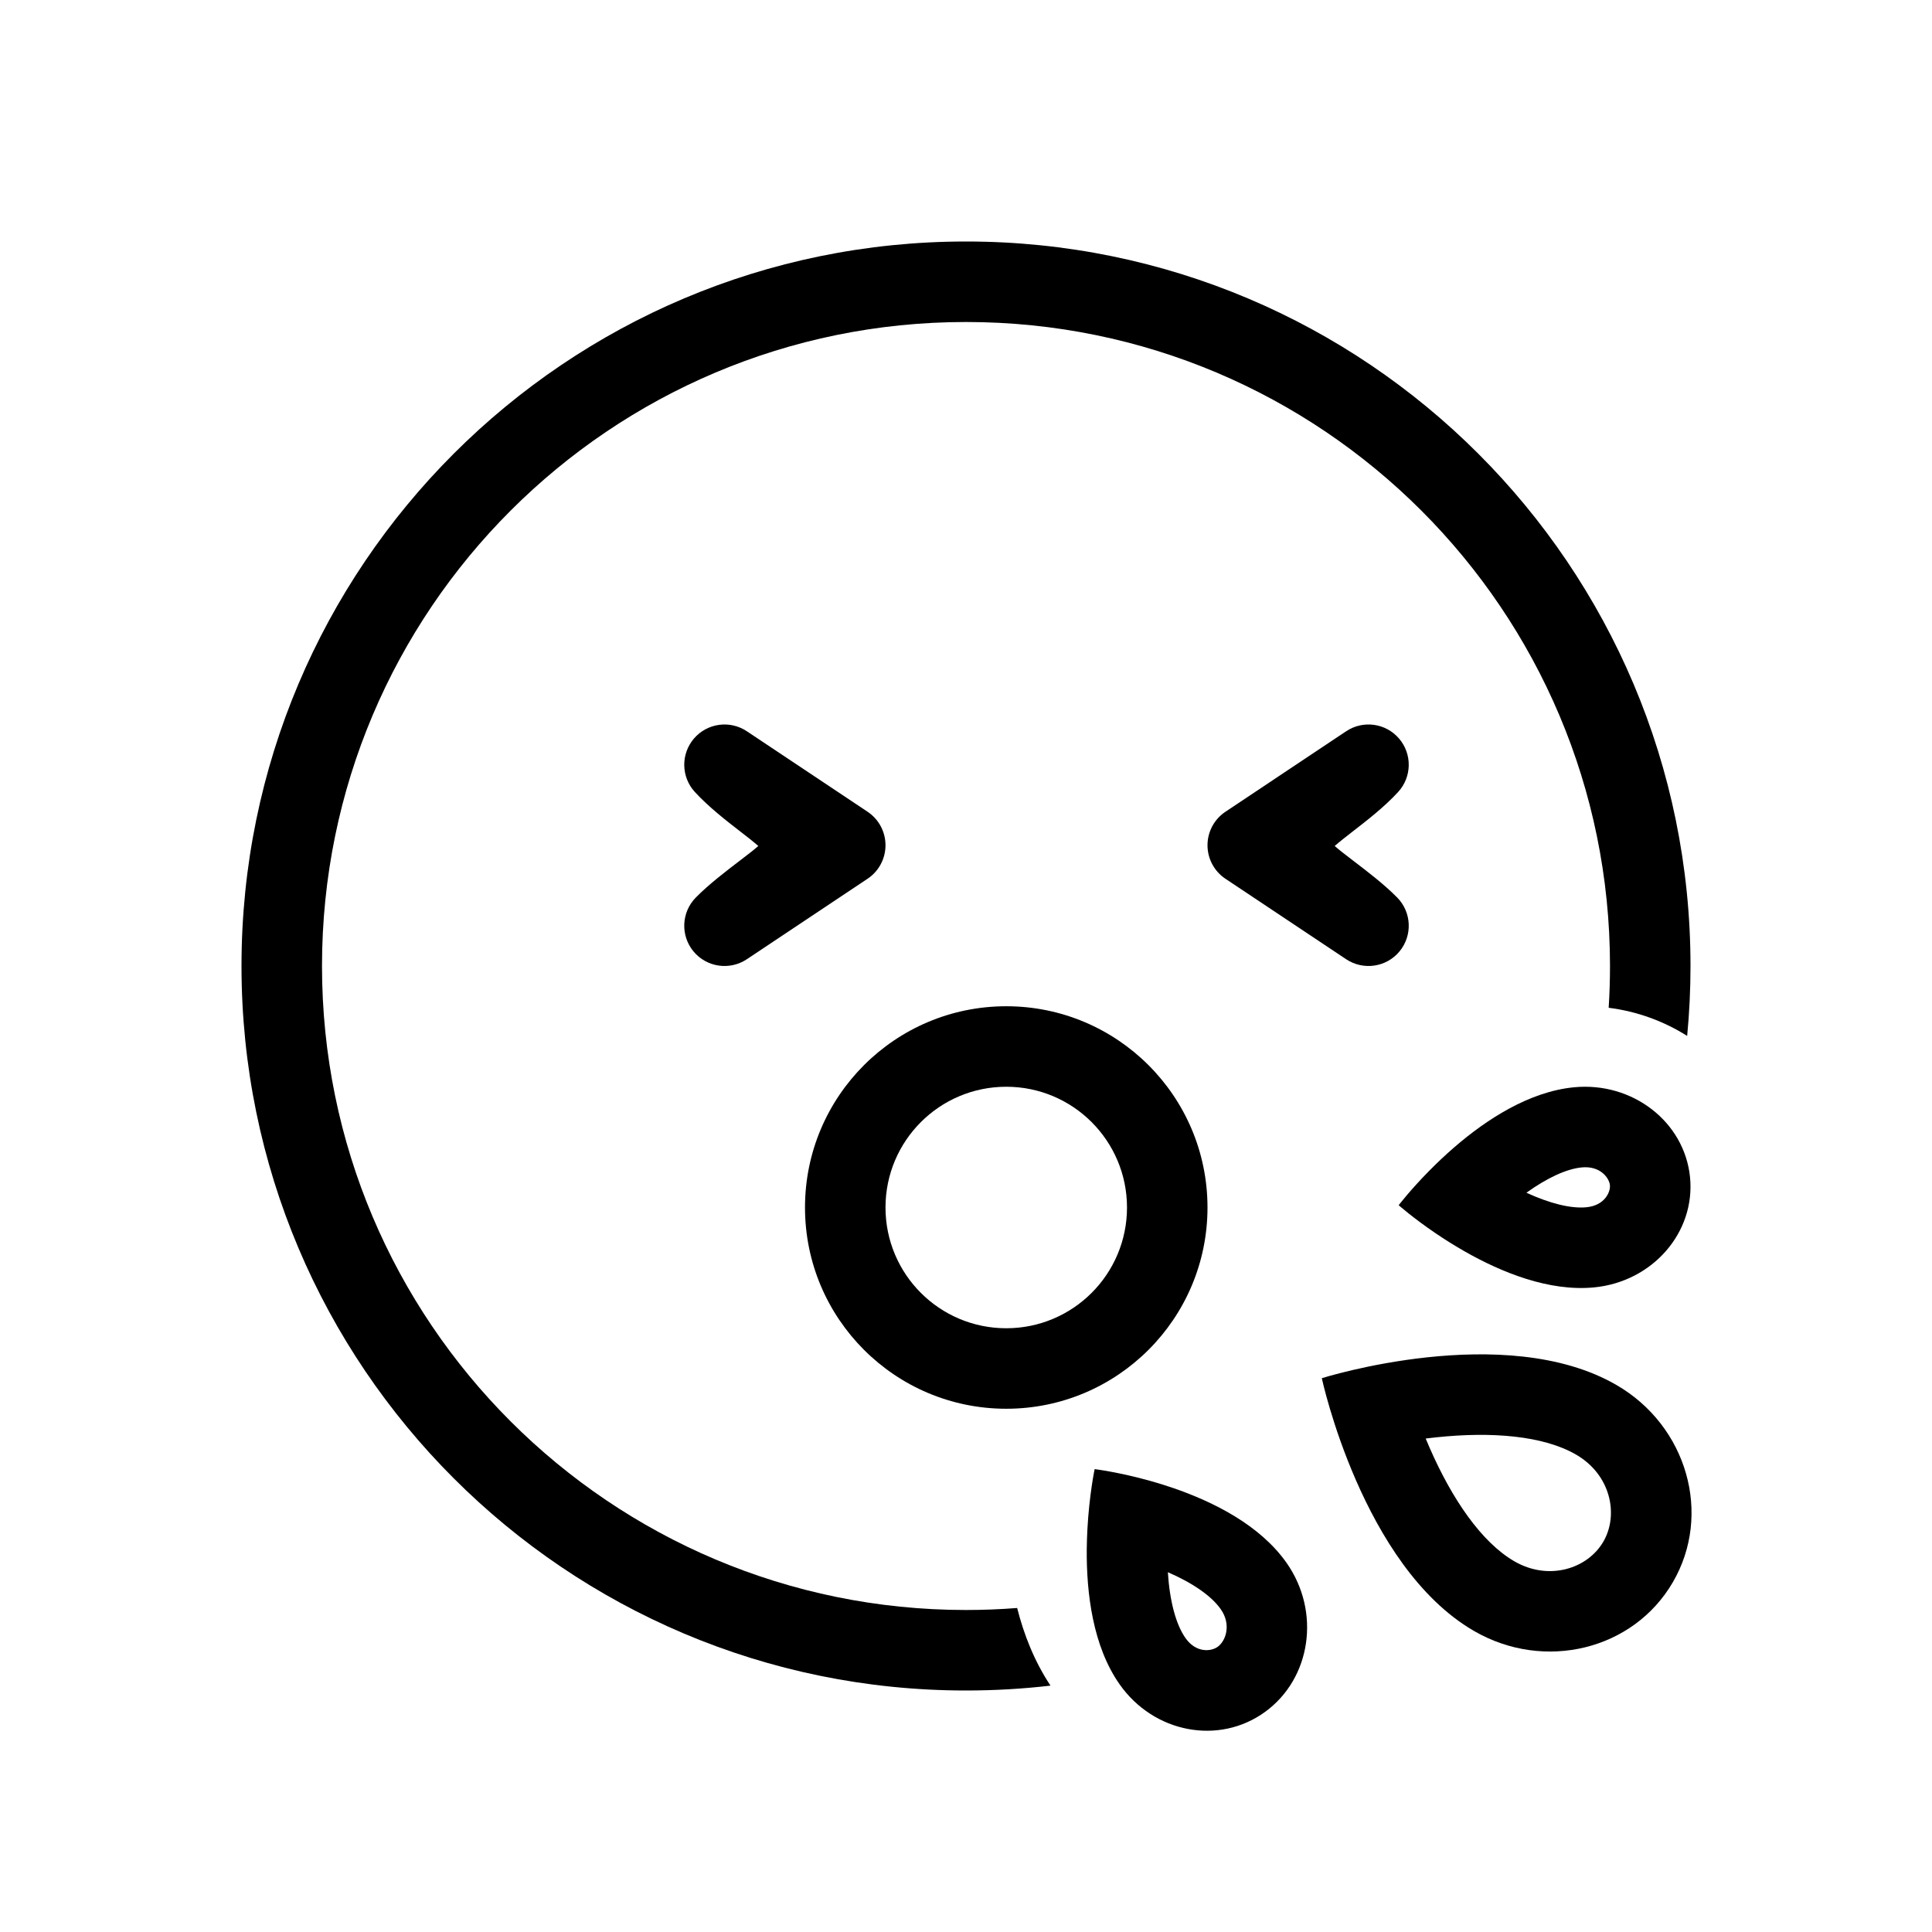
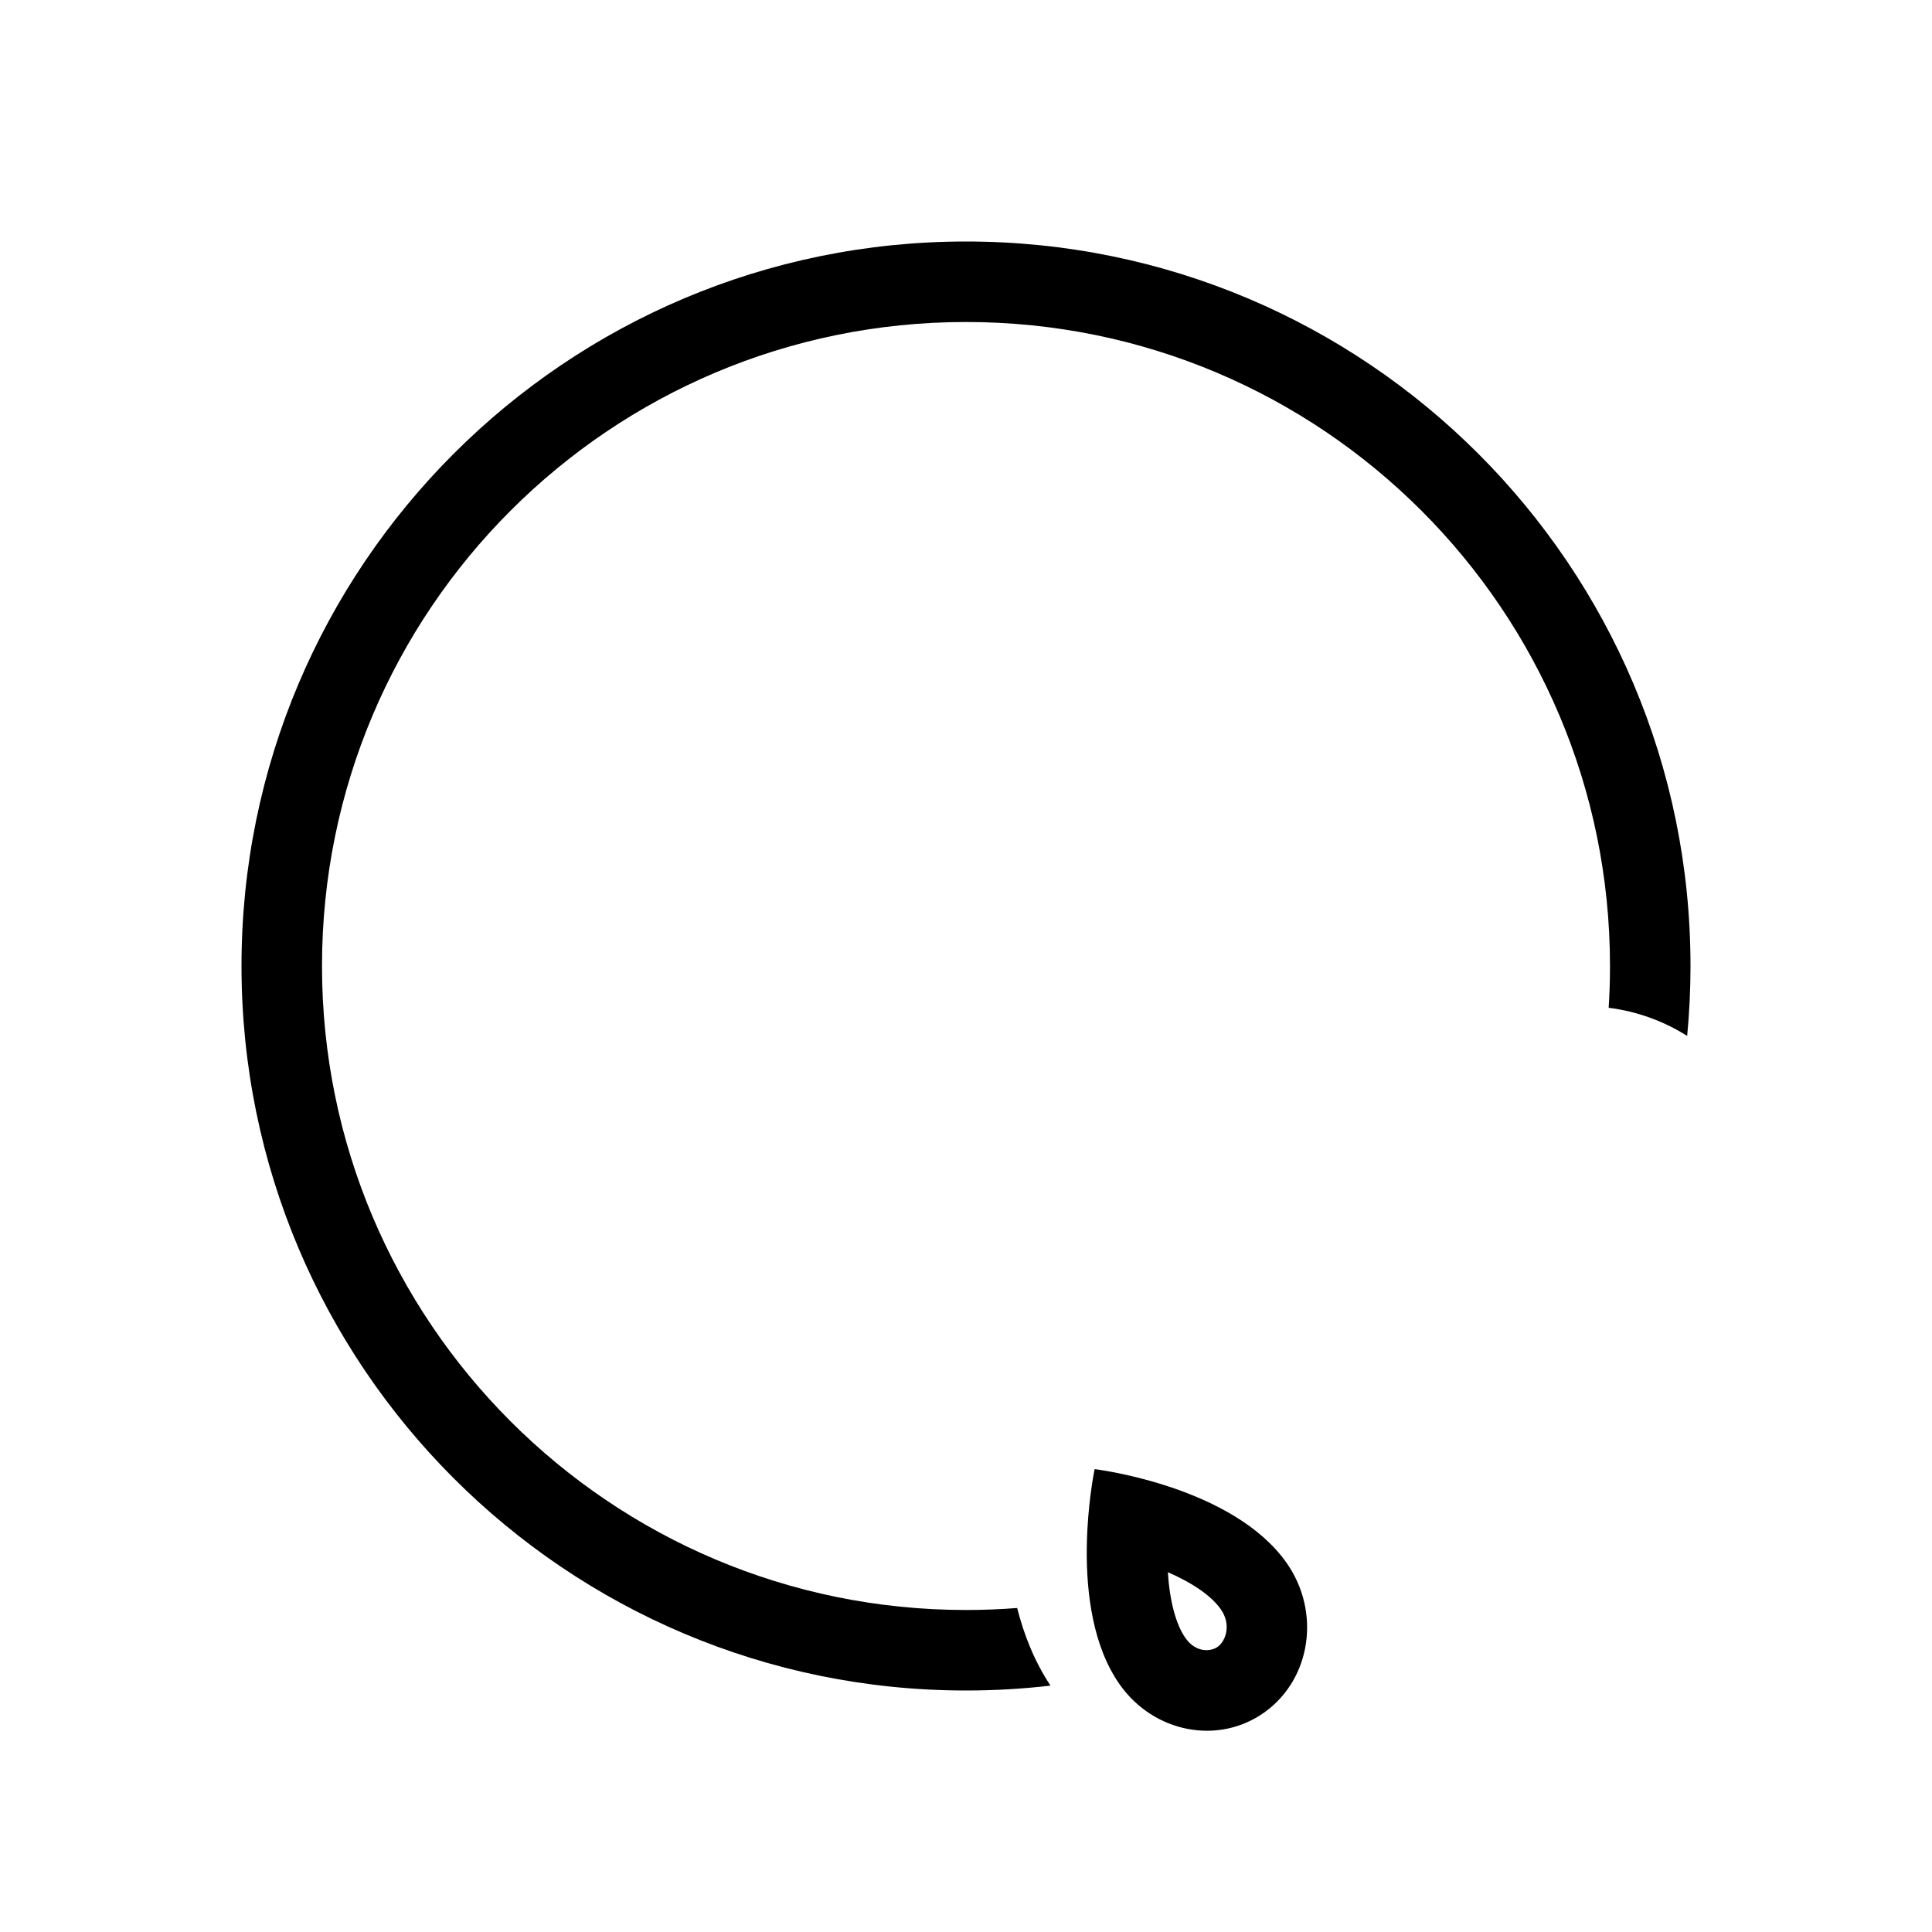
<svg xmlns="http://www.w3.org/2000/svg" width="48" height="48" viewBox="0 0 48 48" fill="none">
  <path d="M24 40C24.428 40 24.852 39.983 25.271 39.95C25.436 40.605 25.696 41.27 26.099 41.879C25.411 41.959 24.71 42 24 42C14.059 42 6 33.941 6 24C6 14.059 14.059 6 24 6C33.941 6 42 14.059 42 24C42 24.586 41.972 25.166 41.917 25.737C41.334 25.368 40.667 25.126 39.967 25.038C39.989 24.695 40 24.349 40 24C40 15.163 32.837 8 24 8C15.163 8 8 15.163 8 24C8 32.837 15.163 40 24 40Z" fill="currentColor" />
-   <path fill-rule="evenodd" clip-rule="evenodd" d="M25 35C27.761 35 30 32.761 30 30C30 27.239 27.761 25 25 25C22.239 25 20 27.239 20 30C20 32.761 22.239 35 25 35ZM25 33C26.657 33 28 31.657 28 30C28 28.343 26.657 27 25 27C23.343 27 22 28.343 22 30C22 31.657 23.343 33 25 33Z" fill="currentColor" />
-   <path fill-rule="evenodd" clip-rule="evenodd" d="M39.605 31.985C38.486 32.093 37.307 31.613 36.392 31.092C36.129 30.942 35.888 30.79 35.676 30.646C35.108 30.261 34.75 29.943 34.75 29.943C34.75 29.943 35.035 29.568 35.511 29.086C35.693 28.901 35.904 28.7 36.138 28.498C36.932 27.813 37.99 27.121 39.107 27.013C40.561 26.873 41.85 27.872 41.988 29.245C42.126 30.618 41.059 31.844 39.605 31.985ZM39.299 29.004C39.764 28.959 39.981 29.272 39.998 29.444C40.015 29.61 39.873 29.95 39.413 29.994C39.032 30.031 38.511 29.903 37.923 29.633C38.441 29.262 38.921 29.04 39.299 29.004Z" fill="currentColor" />
  <path fill-rule="evenodd" clip-rule="evenodd" d="M27.196 36.5C27.196 36.5 27.063 37.129 27.016 37.998C27.008 38.156 27.002 38.321 27 38.492C26.991 39.581 27.15 40.898 27.816 41.846C28.666 43.057 30.284 43.364 31.43 42.532C32.577 41.699 32.816 40.042 31.966 38.831C31.307 37.892 30.151 37.314 29.143 36.968C28.951 36.902 28.764 36.845 28.587 36.795C27.793 36.572 27.196 36.5 27.196 36.5ZM29.015 39.061C29.061 39.782 29.215 40.358 29.453 40.697C29.71 41.064 30.08 41.04 30.255 40.913C30.453 40.77 30.599 40.364 30.329 39.98C30.1 39.653 29.639 39.332 29.015 39.061Z" fill="currentColor" />
-   <path fill-rule="evenodd" clip-rule="evenodd" d="M40.164 34.412C41.916 35.429 42.543 37.621 41.563 39.307C40.584 40.994 38.37 41.536 36.618 40.519C33.842 38.907 32.84 34.241 32.84 34.241C32.84 34.241 37.389 32.8 40.164 34.412ZM39.16 36.141C40.02 36.641 40.223 37.634 39.834 38.303C39.445 38.972 38.482 39.288 37.622 38.789C36.804 38.314 36.075 37.242 35.521 35.975C35.486 35.896 35.453 35.818 35.421 35.74C35.504 35.73 35.588 35.72 35.674 35.711C37.049 35.564 38.342 35.666 39.16 36.141Z" fill="currentColor" />
-   <path d="M17.241 18.349C17.57 17.965 18.134 17.887 18.555 18.168L21.555 20.168C21.833 20.353 22 20.666 22 21C22 21.334 21.833 21.647 21.555 21.832L18.555 23.832C18.128 24.116 17.555 24.032 17.229 23.637C16.902 23.241 16.928 22.663 17.288 22.298C17.613 21.968 18.045 21.639 18.375 21.387C18.487 21.303 18.587 21.226 18.667 21.162C18.734 21.108 18.792 21.061 18.84 21.018C18.784 20.97 18.718 20.914 18.639 20.851C18.57 20.796 18.49 20.734 18.402 20.666C18.061 20.402 17.604 20.049 17.262 19.675C16.921 19.302 16.912 18.733 17.241 18.349Z" fill="currentColor" />
-   <path d="M33.445 18.168C33.866 17.887 34.43 17.965 34.759 18.349C35.088 18.733 35.079 19.302 34.738 19.675C34.396 20.049 33.939 20.402 33.597 20.666C33.51 20.734 33.43 20.796 33.361 20.851C33.282 20.914 33.216 20.97 33.16 21.018C33.208 21.061 33.266 21.108 33.333 21.162C33.413 21.226 33.513 21.302 33.624 21.387C33.955 21.639 34.387 21.968 34.712 22.298C35.072 22.663 35.098 23.241 34.771 23.637C34.445 24.032 33.872 24.116 33.445 23.832L30.445 21.832C30.167 21.647 30 21.334 30 21C30 20.666 30.167 20.353 30.445 20.168L33.445 18.168Z" fill="currentColor" />
</svg>